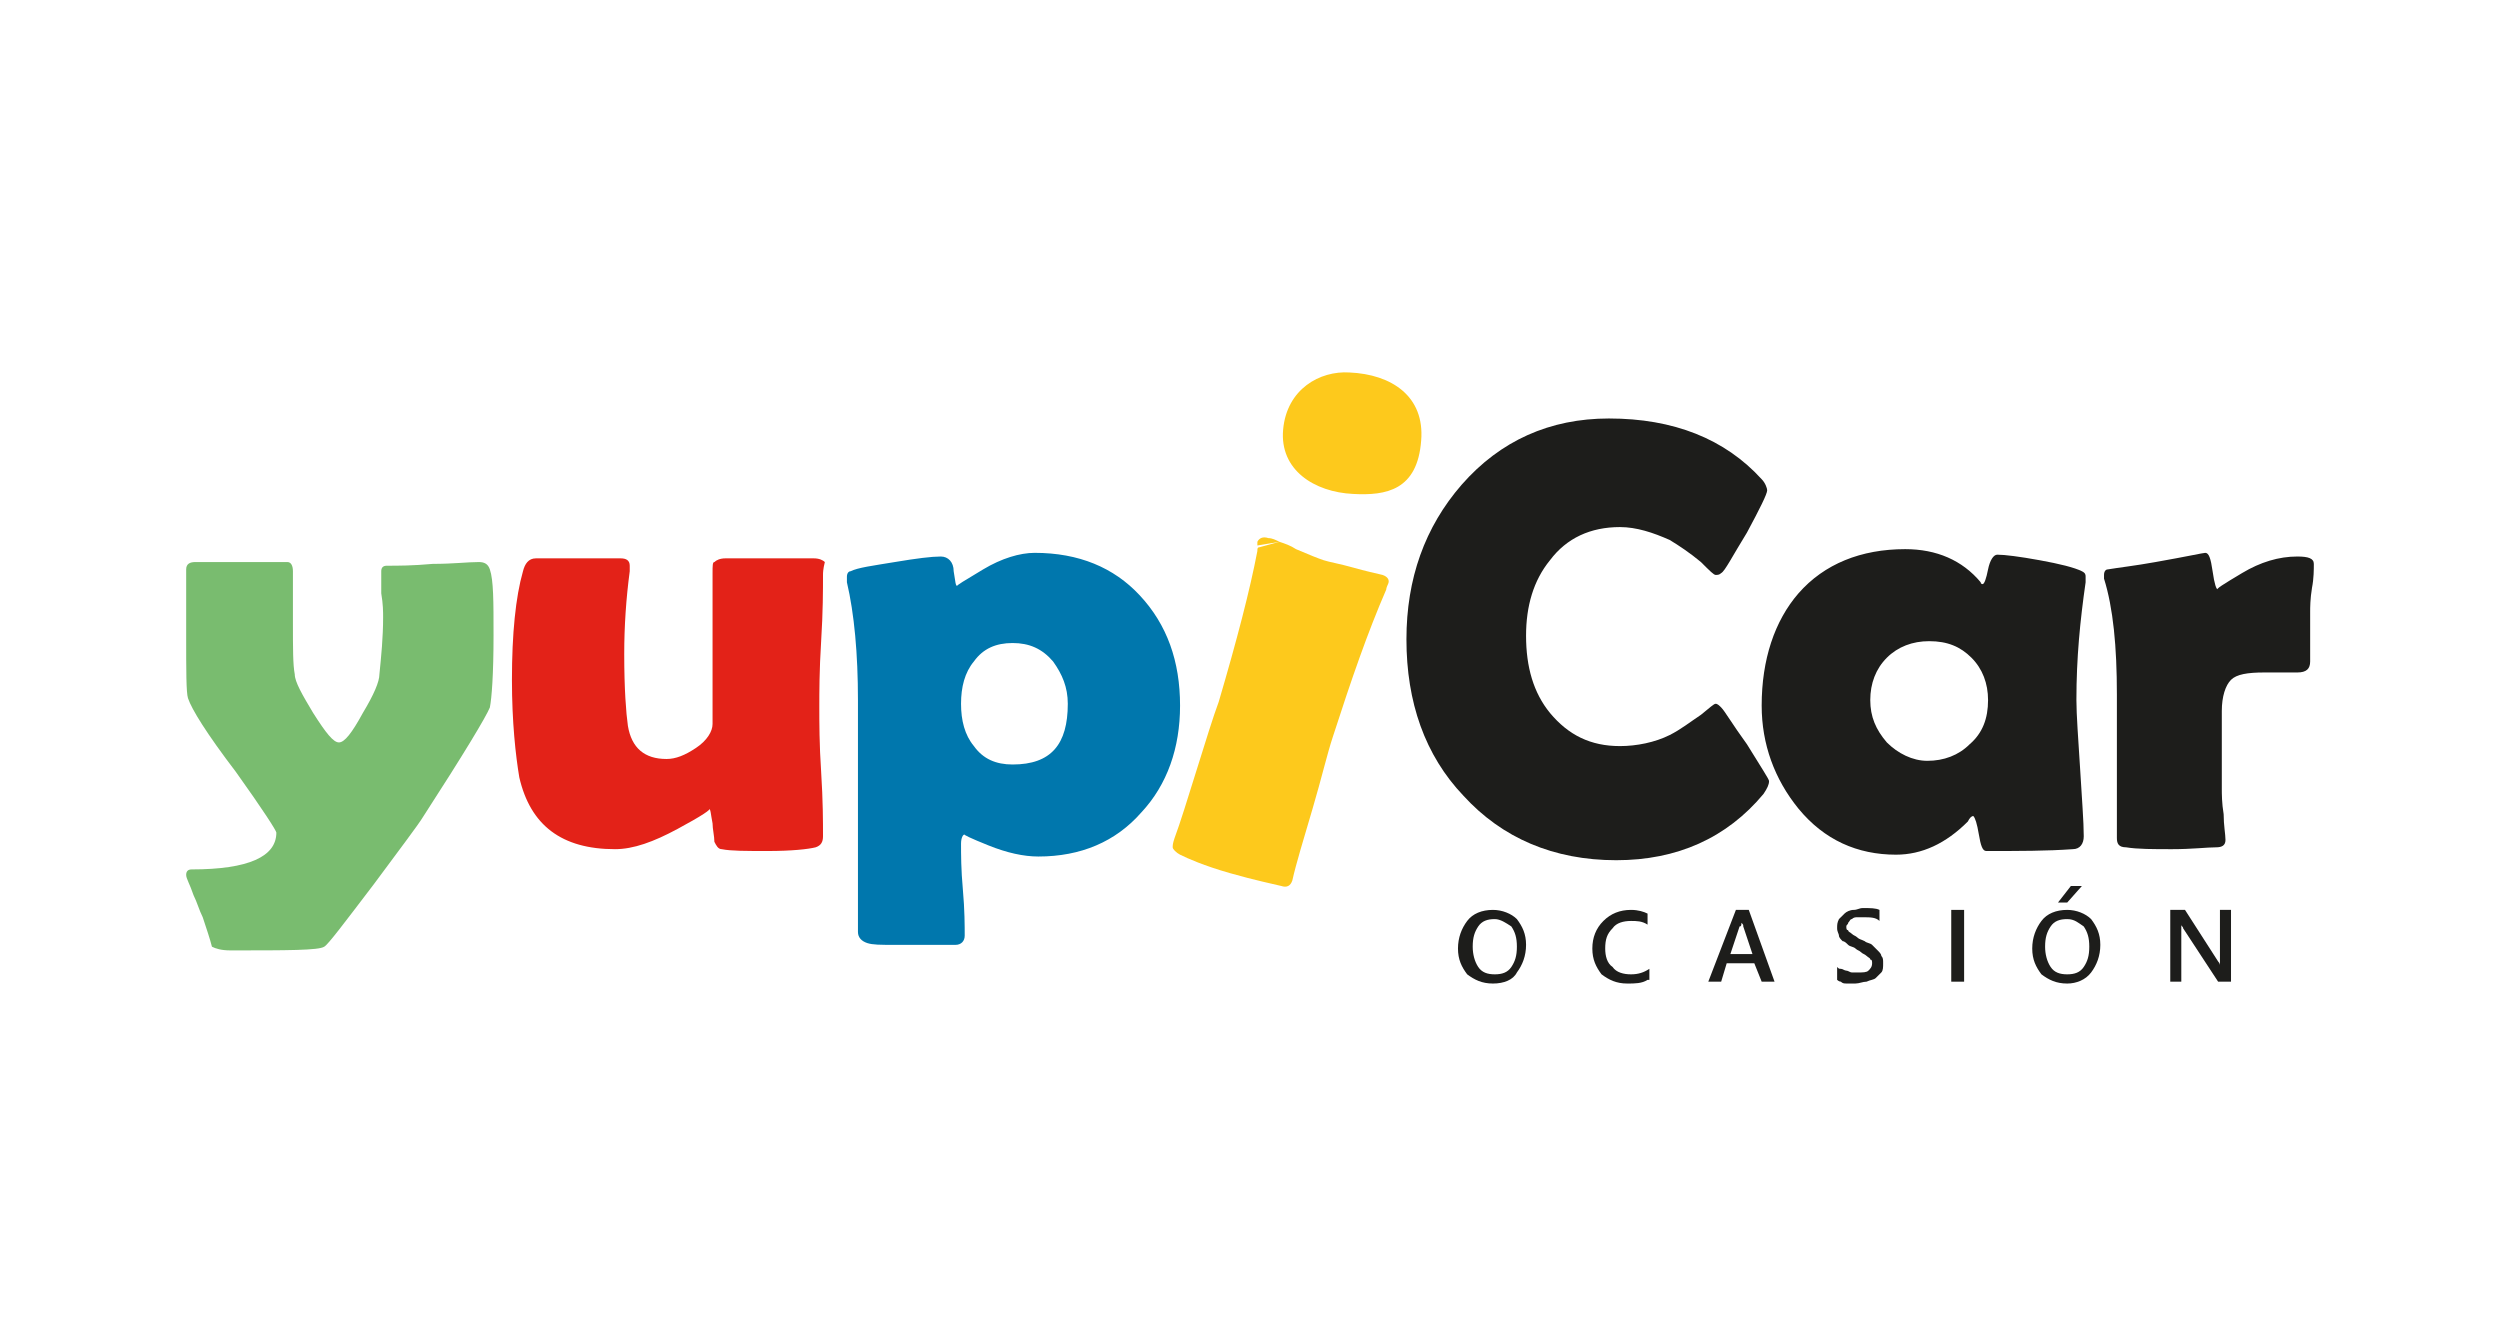
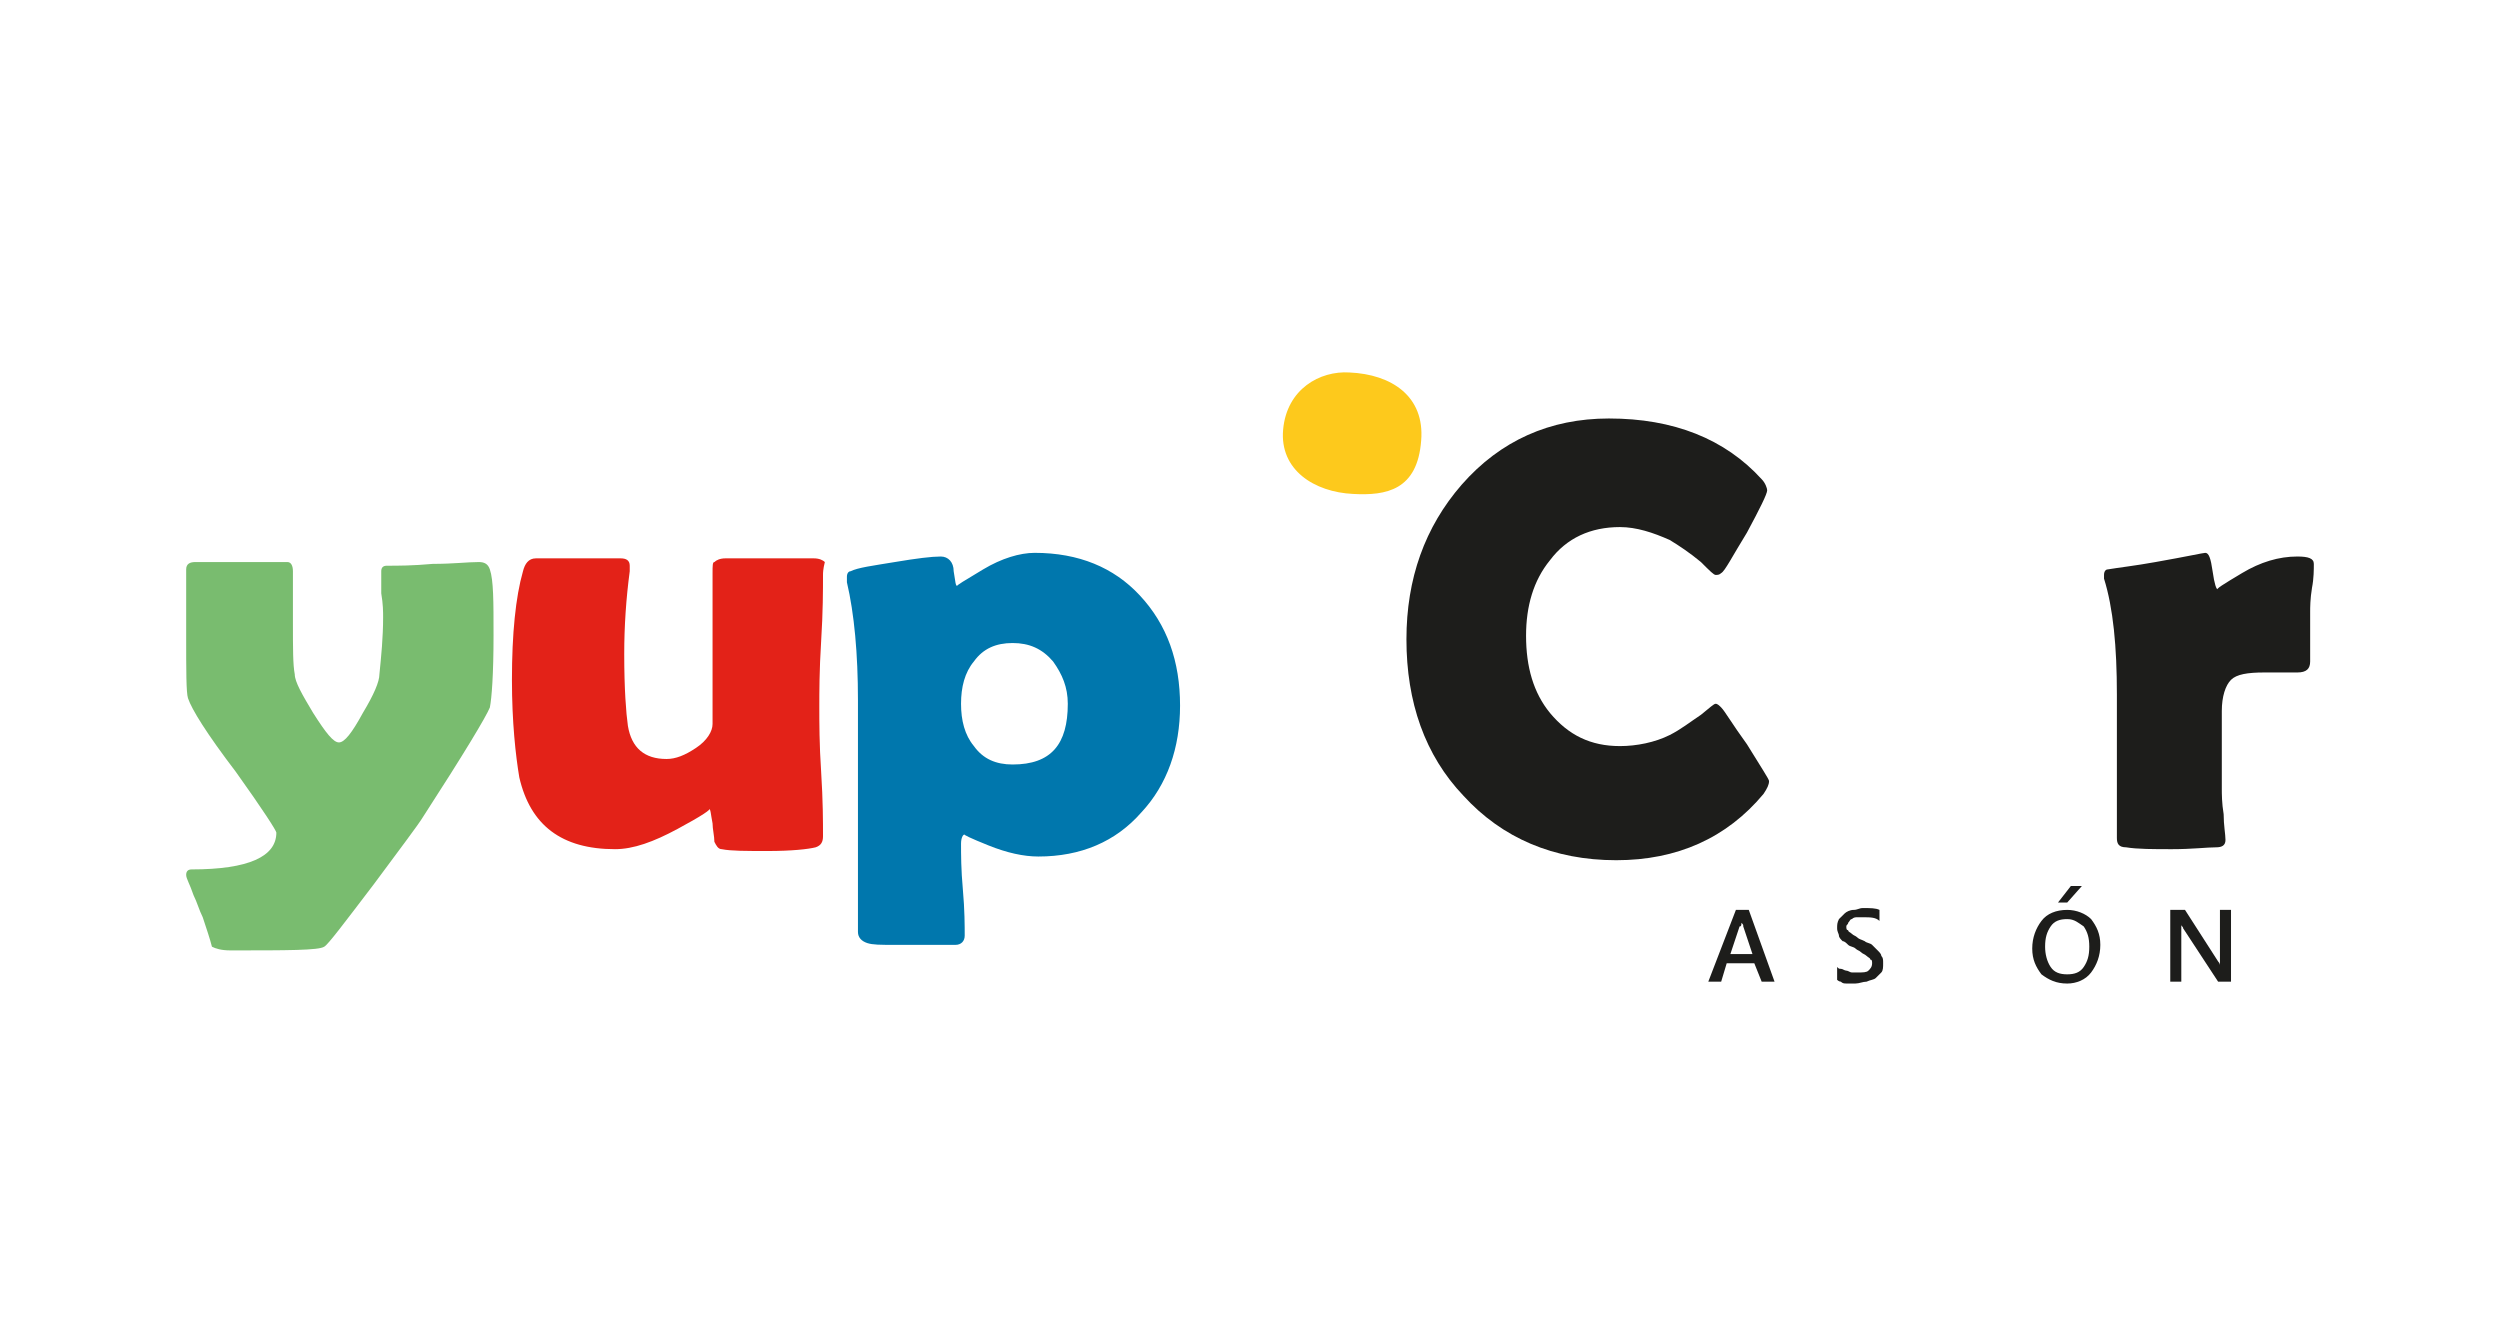
<svg xmlns="http://www.w3.org/2000/svg" width="94" height="50" viewBox="0 0 94 50" fill="none">
  <path d="M18.557 23.901C18.557 25.354 18.488 26.254 18.419 26.6C18.28 26.946 17.45 28.33 15.927 30.683C15.72 31.029 15.028 31.928 14.059 33.243C12.951 34.697 12.329 35.527 12.19 35.596C11.983 35.735 10.806 35.735 8.661 35.735C8.315 35.735 8.107 35.666 7.969 35.596C7.9 35.319 7.761 34.904 7.623 34.489C7.484 34.212 7.415 33.935 7.277 33.659C7.138 33.243 7 33.036 7 32.897C7 32.759 7.069 32.69 7.207 32.69C9.353 32.69 10.391 32.205 10.391 31.306C10.391 31.236 9.906 30.475 8.868 29.022C7.761 27.569 7.207 26.669 7.069 26.254C7 26.046 7 25.216 7 23.901C7 23.624 7 23.209 7 22.655C7 22.102 7 21.686 7 21.41C7 21.202 7.138 21.133 7.346 21.133C7.761 21.133 8.315 21.133 9.076 21.133C9.837 21.133 10.46 21.133 10.806 21.133C10.944 21.133 11.014 21.271 11.014 21.479C11.014 21.686 11.014 22.032 11.014 22.448C11.014 22.863 11.014 23.209 11.014 23.416C11.014 24.385 11.014 25.008 11.083 25.354C11.083 25.631 11.36 26.115 11.775 26.807C12.259 27.569 12.536 27.915 12.744 27.915C12.951 27.915 13.228 27.569 13.643 26.807C14.059 26.115 14.266 25.631 14.266 25.354C14.335 24.662 14.405 23.97 14.405 23.209C14.405 23.001 14.405 22.724 14.335 22.309C14.335 21.963 14.335 21.686 14.335 21.479C14.335 21.34 14.405 21.271 14.543 21.271C14.958 21.271 15.512 21.271 16.273 21.202C17.035 21.202 17.588 21.133 18.003 21.133C18.211 21.133 18.349 21.202 18.419 21.41C18.557 21.825 18.557 22.586 18.557 23.901Z" fill="#79BC6F" />
  <path d="M30.945 21.617C30.945 22.171 30.945 23.001 30.875 24.109C30.806 25.216 30.806 26.046 30.806 26.6C30.806 27.154 30.806 27.984 30.875 29.022C30.945 30.129 30.945 30.891 30.945 31.444C30.945 31.652 30.875 31.79 30.668 31.859C30.391 31.929 29.768 31.998 28.868 31.998C28.038 31.998 27.484 31.998 27.138 31.929C27 31.929 26.931 31.79 26.861 31.652C26.861 31.444 26.792 31.167 26.792 30.96C26.723 30.614 26.723 30.406 26.654 30.406C26.792 30.406 26.377 30.683 25.477 31.167C24.578 31.652 23.817 31.929 23.125 31.929C21.117 31.929 19.941 31.029 19.526 29.23C19.387 28.399 19.249 27.154 19.249 25.562C19.249 23.832 19.387 22.448 19.664 21.479C19.733 21.202 19.872 20.994 20.149 20.994C20.495 20.994 21.048 20.994 21.74 20.994C22.432 20.994 22.986 20.994 23.332 20.994C23.54 20.994 23.678 21.064 23.678 21.271C23.678 21.34 23.678 21.41 23.678 21.479C23.54 22.517 23.471 23.555 23.471 24.593C23.471 25.908 23.54 26.808 23.609 27.292C23.747 28.122 24.232 28.538 25.062 28.538C25.408 28.538 25.754 28.399 26.169 28.122C26.585 27.846 26.792 27.5 26.792 27.223C26.792 26.946 26.792 25.077 26.792 21.548C26.792 21.271 26.792 21.133 26.861 21.133C26.931 21.064 27.069 20.994 27.277 20.994C27.623 20.994 28.176 20.994 28.938 20.994C29.699 20.994 30.253 20.994 30.599 20.994C30.806 20.994 30.945 21.064 31.014 21.133C30.945 21.41 30.945 21.548 30.945 21.617Z" fill="#E32218" />
  <path d="M40.149 26.462C40.149 25.839 39.941 25.354 39.595 24.87C39.18 24.385 38.695 24.178 38.073 24.178C37.45 24.178 36.965 24.385 36.619 24.87C36.273 25.285 36.135 25.839 36.135 26.462C36.135 27.084 36.273 27.638 36.619 28.053C36.965 28.538 37.45 28.745 38.073 28.745C39.526 28.745 40.149 27.984 40.149 26.462ZM44.37 26.531C44.37 28.122 43.886 29.506 42.917 30.544C41.948 31.652 40.633 32.205 39.041 32.205C38.488 32.205 37.865 32.067 37.173 31.79C36.481 31.513 36.204 31.375 36.273 31.375C36.204 31.375 36.135 31.513 36.135 31.721C36.135 32.136 36.135 32.69 36.204 33.451C36.273 34.212 36.273 34.835 36.273 35.181C36.273 35.389 36.135 35.527 35.927 35.527H33.644C33.09 35.527 32.813 35.527 32.605 35.458C32.398 35.389 32.259 35.25 32.259 35.043V26.323C32.259 24.593 32.121 23.07 31.844 21.894C31.844 21.825 31.844 21.756 31.844 21.686C31.844 21.548 31.913 21.479 31.983 21.479C32.259 21.34 32.813 21.271 33.644 21.133C34.474 20.994 35.028 20.925 35.374 20.925C35.65 20.925 35.858 21.133 35.858 21.479C35.927 21.894 35.927 22.032 35.996 22.032C35.927 22.032 36.273 21.825 36.965 21.41C37.657 20.994 38.349 20.787 38.903 20.787C40.564 20.787 41.879 21.34 42.848 22.378C43.886 23.486 44.37 24.87 44.37 26.531Z" fill="#0077AD" />
  <path d="M66.516 29.368C66.516 29.506 66.446 29.645 66.308 29.852C64.924 31.513 63.055 32.344 60.772 32.344C58.419 32.344 56.481 31.513 55.028 29.922C53.574 28.399 52.882 26.392 52.882 24.039C52.882 21.756 53.574 19.818 54.958 18.226C56.412 16.565 58.28 15.735 60.495 15.735C62.917 15.735 64.855 16.496 66.239 18.019C66.377 18.157 66.446 18.365 66.446 18.434C66.446 18.572 66.169 19.126 65.685 20.026C65.131 20.925 64.855 21.479 64.716 21.548C64.647 21.617 64.578 21.617 64.509 21.617C64.439 21.617 64.301 21.479 63.955 21.133C63.54 20.787 63.124 20.51 62.779 20.302C62.156 20.026 61.533 19.818 60.91 19.818C59.803 19.818 58.903 20.233 58.28 21.064C57.657 21.825 57.38 22.794 57.38 23.901C57.38 25.077 57.657 26.046 58.28 26.808C58.972 27.638 59.803 28.053 60.91 28.053C61.533 28.053 62.225 27.915 62.779 27.638C63.194 27.43 63.54 27.154 63.955 26.877C64.301 26.6 64.439 26.462 64.509 26.462C64.578 26.462 64.647 26.531 64.716 26.6C64.855 26.738 65.131 27.223 65.685 27.984C66.239 28.884 66.516 29.299 66.516 29.368Z" fill="#1D1D1B" />
-   <path d="M74.751 26.323C74.751 25.7 74.543 25.147 74.128 24.731C73.713 24.316 73.228 24.108 72.536 24.108C71.913 24.108 71.36 24.316 70.945 24.731C70.529 25.147 70.322 25.7 70.322 26.323C70.322 26.946 70.529 27.43 70.945 27.915C71.36 28.33 71.913 28.607 72.467 28.607C73.09 28.607 73.644 28.399 74.059 27.984C74.543 27.569 74.751 27.015 74.751 26.323ZM78.073 26.323C78.073 26.877 78.142 27.776 78.211 28.884C78.28 30.06 78.349 30.89 78.349 31.444C78.349 31.721 78.211 31.929 77.934 31.929C76.965 31.998 75.927 31.998 74.682 31.998C74.543 31.998 74.474 31.79 74.405 31.375C74.335 30.96 74.266 30.752 74.197 30.683C74.128 30.683 74.059 30.752 73.99 30.89C73.159 31.721 72.259 32.136 71.291 32.136C69.837 32.136 68.592 31.583 67.623 30.406C66.723 29.299 66.239 27.984 66.239 26.531C66.239 24.801 66.723 23.347 67.623 22.309C68.592 21.202 69.976 20.648 71.637 20.648C72.813 20.648 73.782 21.064 74.474 21.894C74.474 21.963 74.543 21.963 74.543 21.963C74.612 21.963 74.682 21.756 74.751 21.41C74.82 21.064 74.958 20.856 75.097 20.856C75.374 20.856 75.927 20.925 76.689 21.064C77.45 21.202 78.003 21.34 78.28 21.479C78.419 21.548 78.419 21.617 78.419 21.686C78.419 21.686 78.419 21.825 78.419 21.894C78.211 23.347 78.073 24.731 78.073 26.323Z" fill="#1D1D1B" />
  <path d="M86.862 24.87C86.862 25.147 86.723 25.285 86.377 25.285C86.239 25.285 86.031 25.285 85.754 25.285C85.477 25.285 85.27 25.285 85.131 25.285C84.508 25.285 84.093 25.354 83.886 25.562C83.678 25.769 83.54 26.185 83.54 26.738C83.54 27.084 83.54 27.569 83.54 28.192C83.54 28.884 83.54 29.368 83.54 29.645C83.54 29.852 83.54 30.198 83.609 30.614C83.609 31.029 83.678 31.375 83.678 31.583C83.678 31.79 83.54 31.859 83.332 31.859C82.986 31.859 82.432 31.929 81.671 31.929C80.979 31.929 80.356 31.929 79.941 31.859C79.664 31.859 79.595 31.721 79.595 31.513C79.595 30.891 79.595 29.991 79.595 28.814C79.595 27.638 79.595 26.738 79.595 26.116C79.595 24.316 79.457 22.863 79.111 21.756C79.111 21.686 79.111 21.617 79.111 21.617C79.111 21.479 79.18 21.41 79.249 21.41C79.664 21.34 80.287 21.271 81.048 21.133C82.225 20.925 82.848 20.787 82.917 20.787C83.055 20.787 83.124 20.994 83.194 21.479C83.263 21.963 83.332 22.171 83.401 22.171C83.263 22.171 83.609 21.963 84.301 21.548C84.993 21.133 85.685 20.925 86.377 20.925C86.792 20.925 87 20.994 87 21.202C87 21.41 87 21.756 86.931 22.102C86.862 22.517 86.862 22.863 86.862 23.001C86.862 23.209 86.862 23.486 86.862 23.901C86.862 24.455 86.862 24.731 86.862 24.87Z" fill="#1D1D1B" />
-   <path d="M56.204 34.558C55.927 34.558 55.72 34.628 55.581 34.835C55.443 35.043 55.374 35.251 55.374 35.596C55.374 35.873 55.443 36.15 55.581 36.358C55.72 36.565 55.927 36.635 56.204 36.635C56.481 36.635 56.688 36.565 56.827 36.358C56.965 36.15 57.035 35.943 57.035 35.596C57.035 35.251 56.965 35.043 56.827 34.835C56.619 34.697 56.412 34.558 56.204 34.558ZM56.135 36.981C55.72 36.981 55.443 36.842 55.166 36.635C54.958 36.358 54.82 36.081 54.82 35.666C54.82 35.251 54.958 34.904 55.166 34.628C55.374 34.351 55.72 34.212 56.135 34.212C56.481 34.212 56.827 34.351 57.035 34.558C57.242 34.835 57.38 35.112 57.38 35.527C57.38 35.943 57.242 36.288 57.035 36.565C56.896 36.842 56.55 36.981 56.135 36.981Z" fill="#1D1D1B" />
-   <path d="M61.948 36.842C61.74 36.981 61.464 36.981 61.187 36.981C60.772 36.981 60.495 36.842 60.218 36.635C60.01 36.358 59.872 36.081 59.872 35.666C59.872 35.251 60.01 34.904 60.287 34.628C60.564 34.351 60.91 34.212 61.325 34.212C61.602 34.212 61.81 34.282 61.948 34.351V34.766C61.74 34.628 61.533 34.628 61.325 34.628C61.048 34.628 60.772 34.697 60.633 34.904C60.425 35.112 60.356 35.32 60.356 35.666C60.356 35.943 60.425 36.219 60.633 36.358C60.772 36.565 61.048 36.635 61.325 36.635C61.602 36.635 61.81 36.565 62.017 36.427V36.842H61.948Z" fill="#1D1D1B" />
  <path d="M65.893 35.873L65.547 34.835C65.547 34.766 65.547 34.766 65.477 34.697C65.477 34.766 65.477 34.835 65.408 34.835L65.062 35.873H65.893ZM66.723 36.911H66.239L65.962 36.219H64.924L64.716 36.911H64.232L65.27 34.212H65.754L66.723 36.911Z" fill="#1D1D1B" />
  <path d="M69.076 36.842V36.358C69.145 36.427 69.145 36.427 69.215 36.427C69.284 36.427 69.353 36.496 69.422 36.496C69.491 36.496 69.561 36.565 69.63 36.565C69.699 36.565 69.768 36.565 69.837 36.565C70.045 36.565 70.183 36.565 70.252 36.496C70.322 36.427 70.391 36.358 70.391 36.219C70.391 36.15 70.391 36.081 70.322 36.081C70.322 36.012 70.252 36.012 70.183 35.942C70.114 35.873 70.045 35.873 69.976 35.804C69.906 35.735 69.837 35.735 69.768 35.666C69.699 35.596 69.561 35.596 69.491 35.527C69.422 35.458 69.353 35.389 69.284 35.389C69.215 35.319 69.145 35.25 69.145 35.181C69.145 35.112 69.076 35.043 69.076 34.904C69.076 34.766 69.076 34.697 69.145 34.558C69.215 34.489 69.284 34.42 69.353 34.351C69.422 34.282 69.561 34.212 69.699 34.212C69.837 34.212 69.906 34.143 70.045 34.143C70.322 34.143 70.529 34.143 70.668 34.212V34.627C70.529 34.489 70.322 34.489 70.045 34.489C69.976 34.489 69.906 34.489 69.837 34.489C69.768 34.489 69.699 34.489 69.63 34.558C69.561 34.558 69.561 34.627 69.491 34.697C69.491 34.766 69.422 34.766 69.422 34.835C69.422 34.904 69.422 34.974 69.491 34.974C69.491 35.043 69.561 35.043 69.63 35.112C69.699 35.181 69.768 35.181 69.837 35.25C69.906 35.319 69.976 35.319 70.114 35.389C70.183 35.458 70.322 35.458 70.391 35.527C70.46 35.596 70.529 35.666 70.599 35.735C70.668 35.804 70.737 35.873 70.737 35.942C70.806 36.012 70.806 36.081 70.806 36.219C70.806 36.358 70.806 36.496 70.737 36.565C70.668 36.634 70.599 36.704 70.529 36.773C70.46 36.842 70.322 36.842 70.183 36.911C70.045 36.911 69.906 36.98 69.768 36.98C69.699 36.98 69.699 36.98 69.63 36.98C69.561 36.98 69.491 36.98 69.422 36.98C69.353 36.98 69.284 36.98 69.215 36.911C69.145 36.911 69.076 36.842 69.076 36.842Z" fill="#1D1D1B" />
-   <path d="M73.851 34.212H73.367V36.911H73.851V34.212Z" fill="#1D1D1B" />
  <path d="M78.28 33.313L77.727 33.936H77.38L77.865 33.313H78.28ZM77.727 34.558C77.45 34.558 77.242 34.628 77.104 34.835C76.965 35.043 76.896 35.251 76.896 35.596C76.896 35.873 76.965 36.15 77.104 36.358C77.242 36.565 77.45 36.635 77.727 36.635C78.003 36.635 78.211 36.565 78.349 36.358C78.488 36.15 78.557 35.943 78.557 35.596C78.557 35.251 78.488 35.043 78.349 34.835C78.142 34.697 78.003 34.558 77.727 34.558ZM77.727 36.981C77.311 36.981 77.034 36.842 76.758 36.635C76.55 36.358 76.412 36.081 76.412 35.666C76.412 35.251 76.55 34.904 76.758 34.628C76.965 34.351 77.311 34.212 77.727 34.212C78.073 34.212 78.418 34.351 78.626 34.558C78.834 34.835 78.972 35.112 78.972 35.527C78.972 35.943 78.834 36.288 78.626 36.565C78.418 36.842 78.073 36.981 77.727 36.981Z" fill="#1D1D1B" />
  <path d="M83.886 36.911H83.401L82.086 34.904C82.086 34.835 82.017 34.835 82.017 34.766C82.017 34.835 82.017 34.974 82.017 35.112V36.911H81.602V34.212H82.156L83.401 36.15C83.47 36.219 83.47 36.288 83.47 36.288C83.47 36.219 83.47 36.081 83.47 35.943V34.212H83.886V36.911Z" fill="#1D1D1B" />
  <path d="M50.737 14.005C52.329 14.074 53.574 14.904 53.436 16.565C53.297 18.434 52.121 18.641 50.875 18.572C49.422 18.503 48.107 17.672 48.246 16.15C48.384 14.627 49.63 13.935 50.737 14.005Z" fill="#FDC91C" />
-   <path d="M47.277 20.51V20.372C47.346 20.233 47.484 20.164 47.692 20.233C47.83 20.233 47.969 20.302 48.107 20.372M48.107 20.372C48.315 20.441 48.522 20.51 48.73 20.648C49.214 20.856 49.56 20.994 49.768 21.064C49.976 21.133 50.391 21.202 50.875 21.34C51.36 21.479 51.706 21.548 51.983 21.617C52.19 21.686 52.259 21.825 52.19 21.963C52.19 21.963 52.121 22.102 52.121 22.171C51.429 23.762 50.806 25.562 50.114 27.707C49.907 28.33 49.699 29.23 49.353 30.406C49.007 31.583 48.73 32.482 48.592 33.105C48.522 33.313 48.384 33.382 48.176 33.313C47.9 33.243 47.208 33.105 46.239 32.828C45.27 32.551 44.647 32.275 44.37 32.136C44.232 32.067 44.093 31.929 44.093 31.859C44.093 31.79 44.093 31.721 44.163 31.513C44.37 30.96 44.647 30.06 44.993 28.953C45.339 27.846 45.616 26.946 45.823 26.392C46.516 24.039 47 22.171 47.277 20.718C47.277 20.648 47.277 20.579 47.346 20.579" fill="#FDC91C" />
</svg>